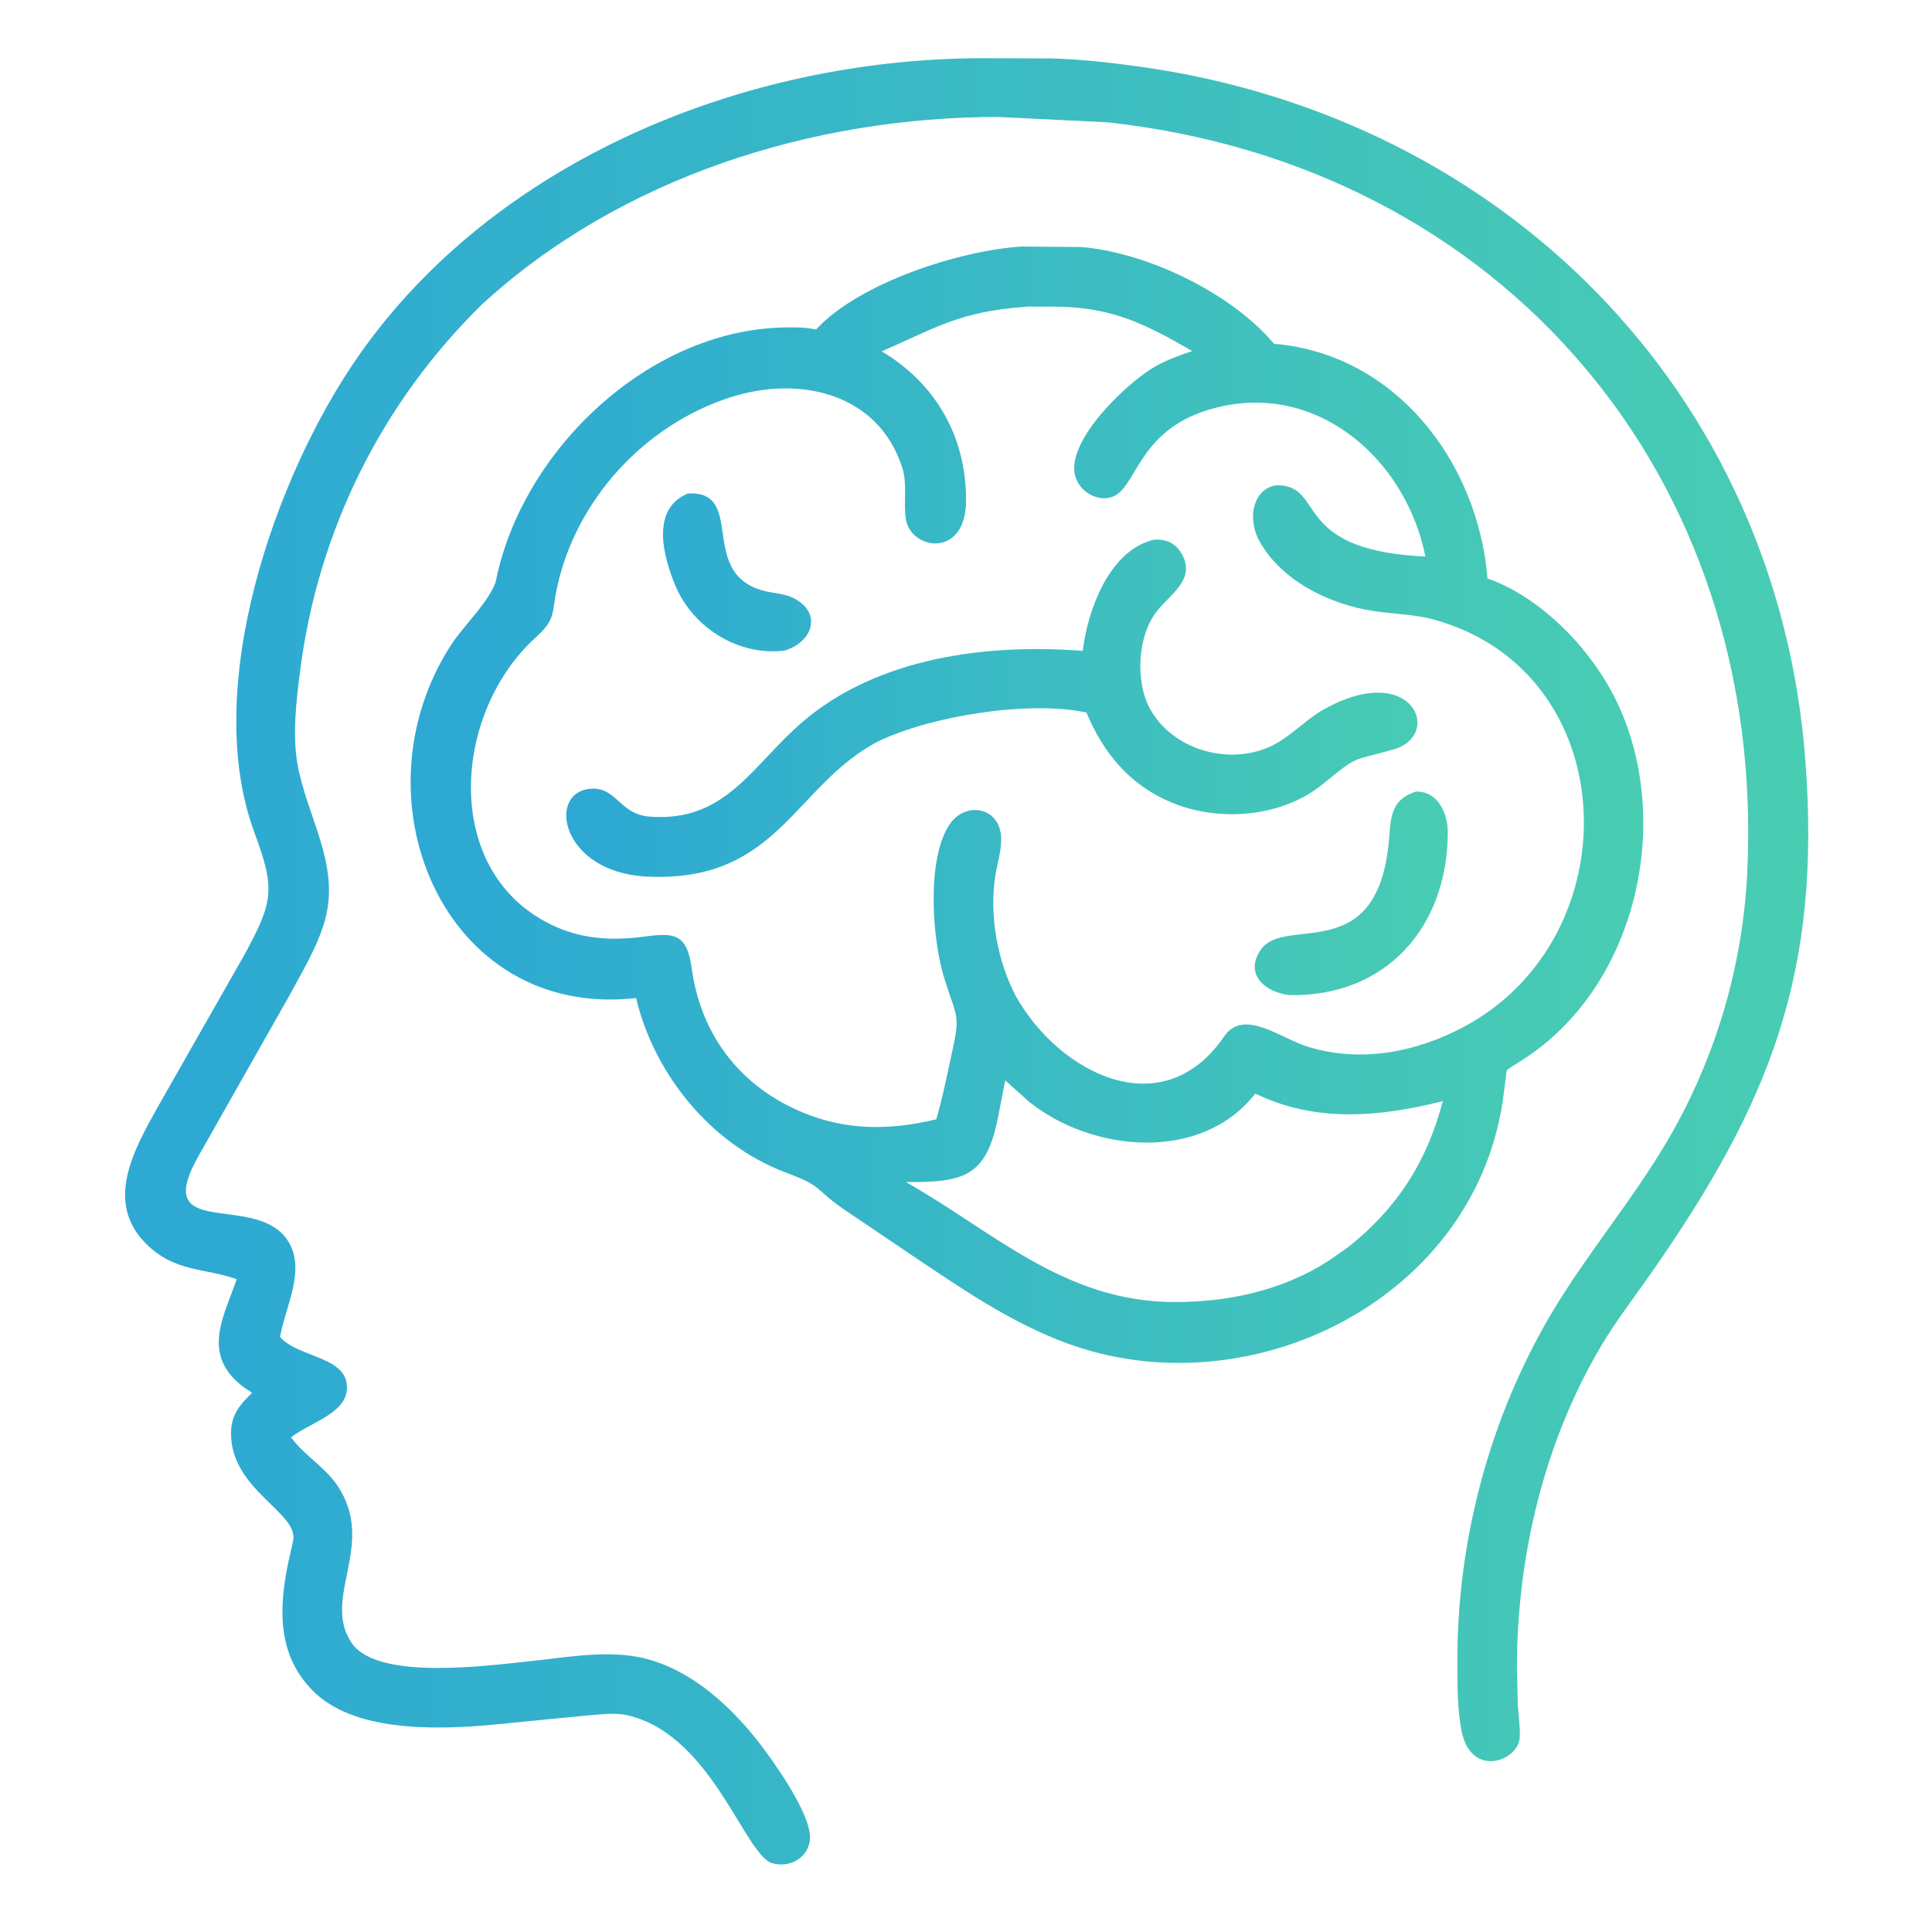
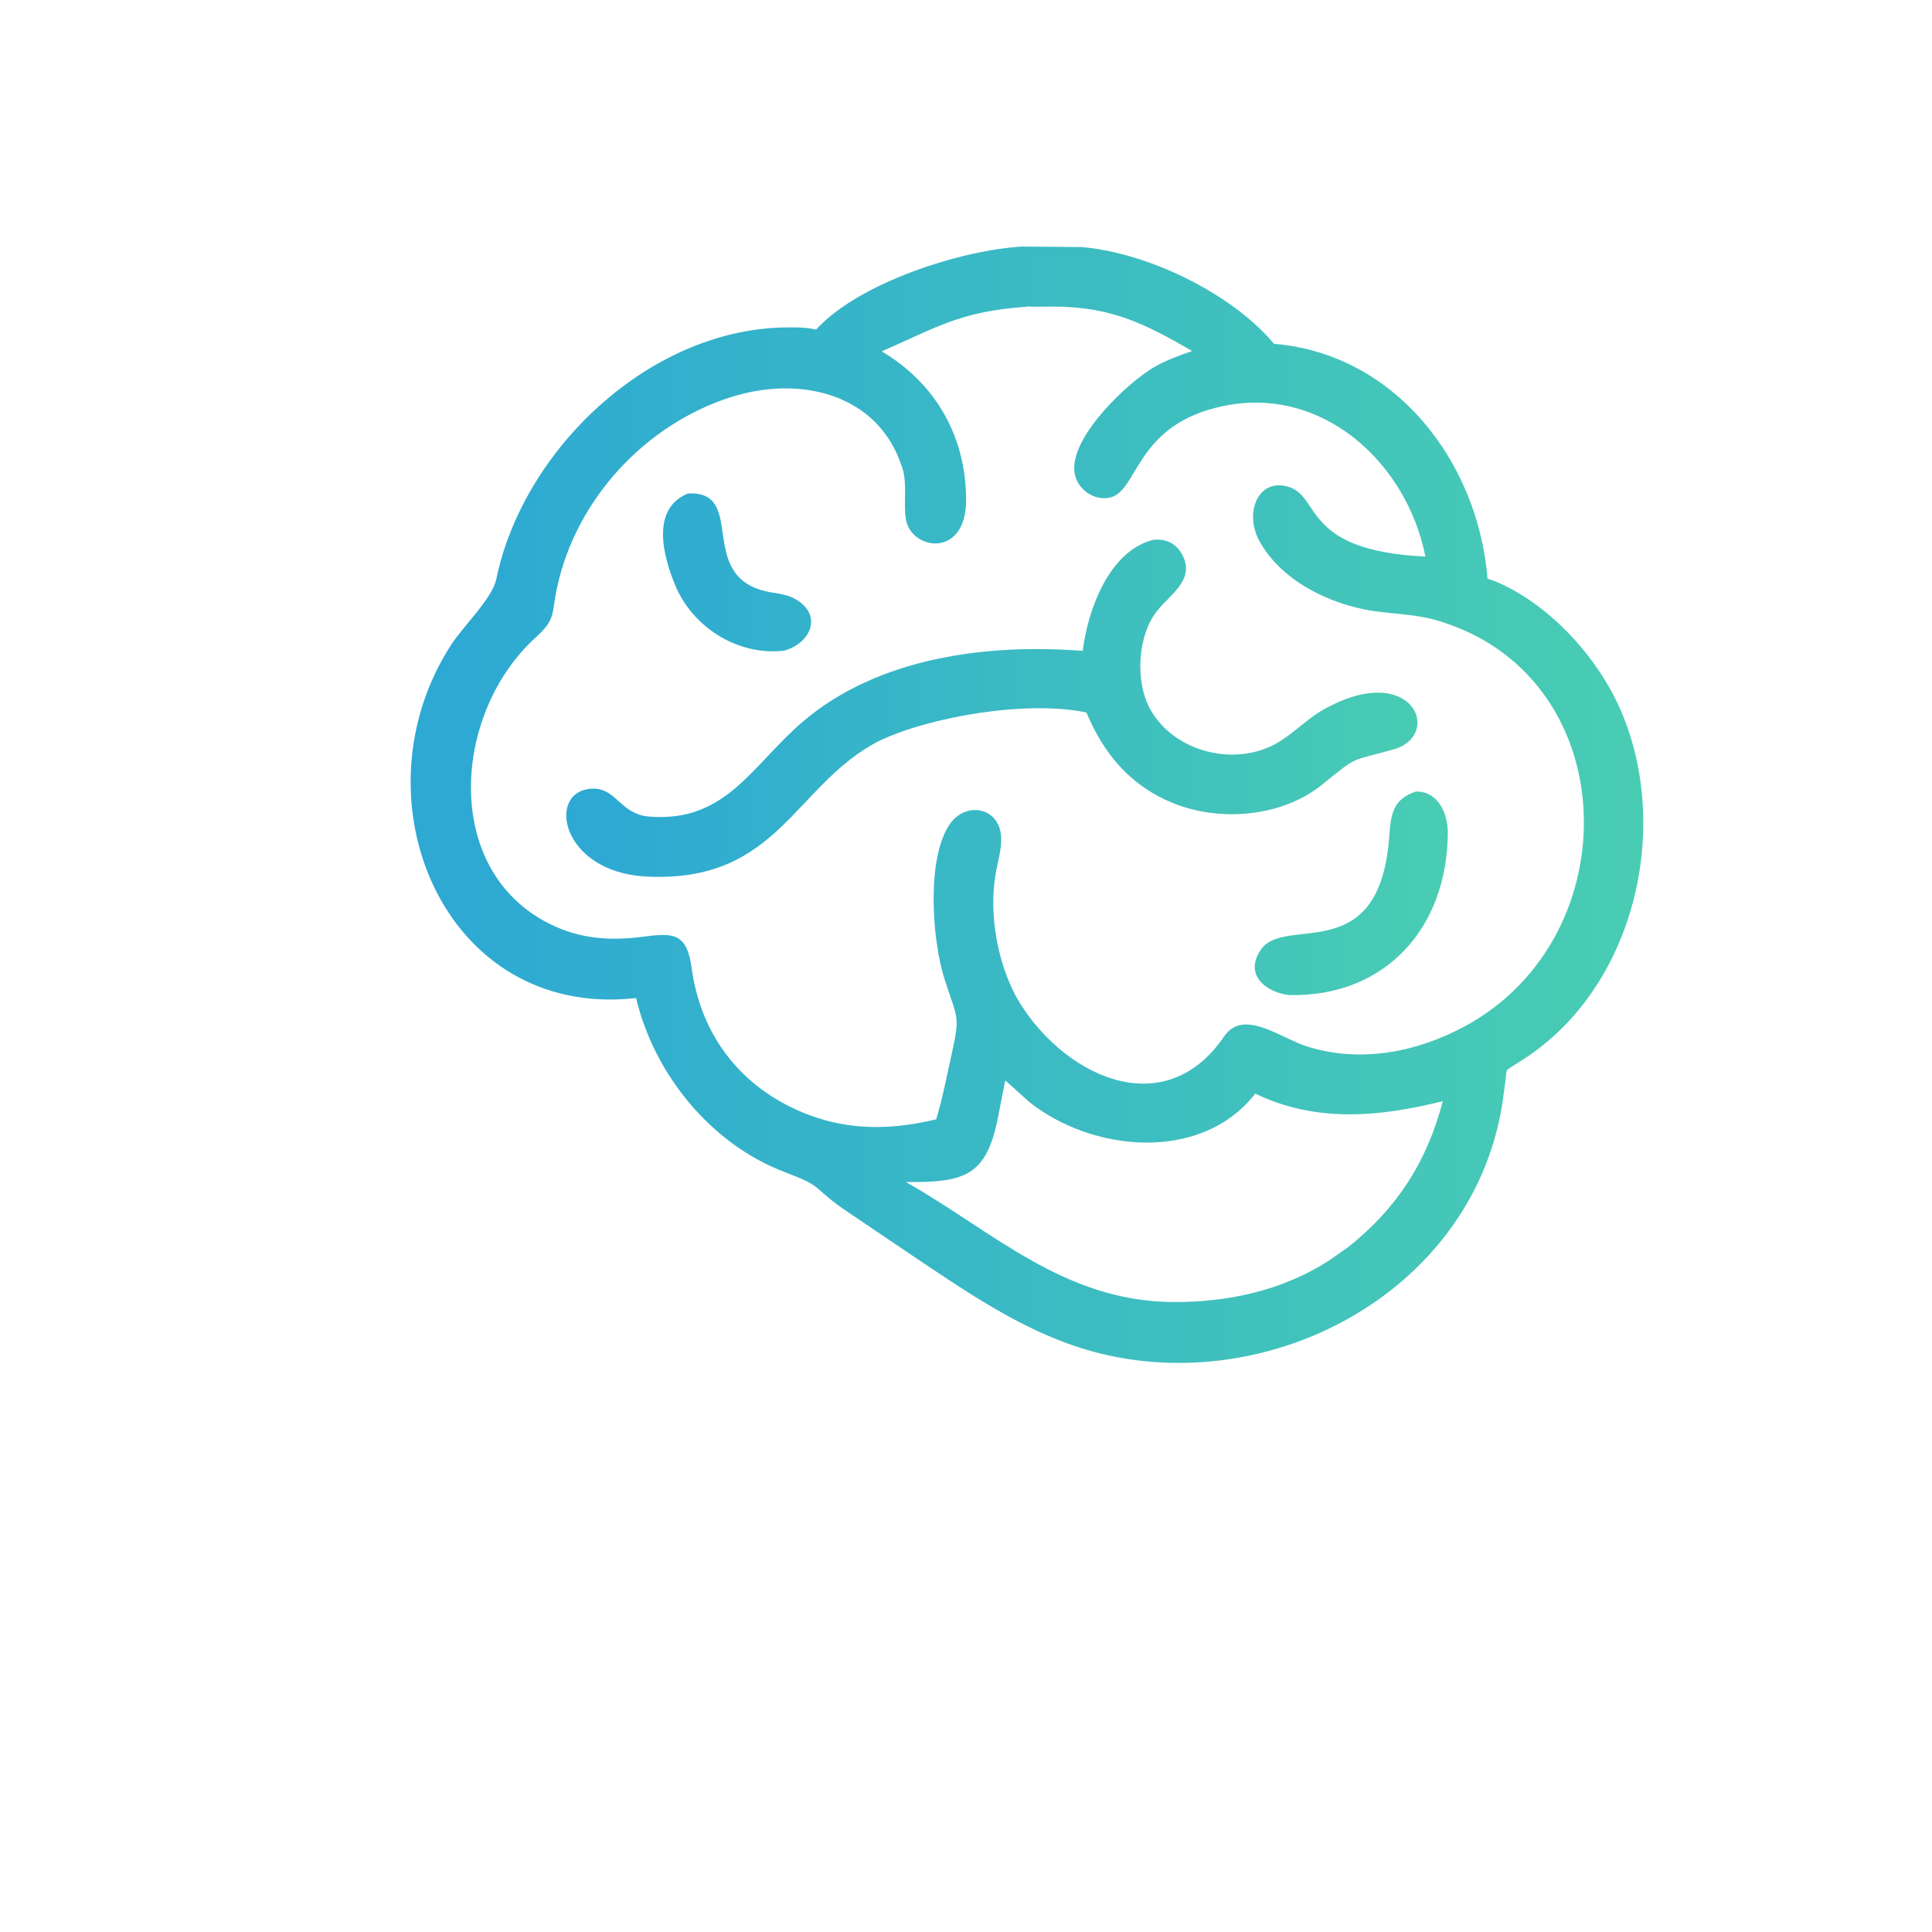
<svg xmlns="http://www.w3.org/2000/svg" width="46" height="46" viewBox="0 0 46 46" fill="none">
-   <path d="M11.484 7.24C9.085 9.587 7.567 12.645 7.144 15.986C7.056 16.675 6.961 17.478 7.079 18.168C7.294 19.432 8.108 20.577 7.737 21.906C7.56 22.542 7.205 23.118 6.895 23.696L4.735 27.508C3.568 29.556 6.037 28.389 6.827 29.502C7.318 30.195 6.792 31.105 6.668 31.833C7.108 32.34 8.328 32.291 8.258 33.096C8.208 33.667 7.345 33.891 6.93 34.222C7.244 34.655 7.735 34.925 8.036 35.374C8.976 36.778 7.64 38.052 8.376 39.123C8.99 40.018 11.603 39.657 12.578 39.557C13.394 39.473 14.313 39.302 15.127 39.44C16.441 39.663 17.547 40.74 18.293 41.787C18.589 42.203 19.38 43.334 19.278 43.852C19.198 44.265 18.784 44.471 18.395 44.365C17.737 44.186 16.98 41.381 15.02 40.86L14.981 40.85C14.669 40.766 14.303 40.821 13.985 40.844L11.637 41.074C10.311 41.186 8.416 41.229 7.448 40.256C6.602 39.405 6.634 38.296 6.865 37.196L6.977 36.697C7.137 36.017 5.486 35.484 5.501 34.113C5.506 33.685 5.709 33.447 5.999 33.166C5.951 33.115 5.874 33.082 5.817 33.04C4.766 32.264 5.334 31.341 5.636 30.458C4.849 30.179 4.165 30.296 3.478 29.613C2.472 28.614 3.206 27.345 3.764 26.343L5.812 22.746C6.502 21.477 6.564 21.184 6.061 19.832C4.781 16.395 6.543 11.342 8.518 8.5C11.786 3.799 17.751 1.403 23.346 1.386L25.012 1.391C25.712 1.408 26.429 1.489 27.123 1.585C35.779 2.784 42.333 9.326 42.987 18.129C43.359 23.139 42.179 26.228 39.267 30.378C38.88 30.929 38.47 31.461 38.126 32.041C36.764 34.334 36.114 37.072 36.118 39.723L36.139 40.593C36.157 40.85 36.195 41.103 36.185 41.361C36.164 41.924 35.012 42.369 34.794 41.189C34.695 40.653 34.702 40.107 34.7 39.565C34.69 36.669 35.473 33.739 36.953 31.249C37.8 29.826 38.888 28.556 39.722 27.123C40.846 25.194 41.494 23.006 41.601 20.775C42.057 11.334 35.768 3.947 26.38 2.913L23.78 2.785C19.353 2.781 14.776 4.222 11.484 7.24Z" fill="url(#paint0_linear_3795_830)" />
  <path d="M25.151 31.885C23.949 31.404 22.855 30.654 21.785 29.937L20.063 28.774C19.324 28.251 19.613 28.257 18.692 27.91C16.926 27.243 15.576 25.576 15.145 23.763C10.555 24.282 8.377 18.997 10.742 15.352C11.039 14.894 11.721 14.249 11.816 13.791C12.449 10.72 15.434 7.861 18.662 7.797C18.912 7.792 19.152 7.789 19.397 7.84L19.429 7.847C20.456 6.727 22.877 5.958 24.323 5.871L25.756 5.882C27.304 6.015 29.303 6.961 30.335 8.186C33.224 8.427 35.191 10.992 35.417 13.777L35.59 13.837C36.896 14.379 38.051 15.659 38.596 16.929C39.803 19.737 38.912 23.505 36.291 25.209L35.97 25.413C35.847 25.492 35.874 25.491 35.855 25.637L35.775 26.248C35.032 31.075 29.512 33.671 25.151 31.885ZM24.429 7.304C22.844 7.417 22.301 7.798 20.994 8.365C22.298 9.144 23.003 10.415 23.002 11.911C23.001 13.311 21.679 13.1 21.567 12.352C21.507 11.951 21.609 11.535 21.483 11.139C20.92 9.365 19.048 8.932 17.405 9.455C15.357 10.107 13.712 11.894 13.262 13.995C13.126 14.628 13.245 14.732 12.745 15.187C10.779 16.979 10.51 20.715 13.092 22C13.81 22.358 14.536 22.405 15.32 22.302C16.042 22.207 16.354 22.212 16.47 23.059C16.667 24.504 17.476 25.685 18.8 26.345C19.935 26.91 21.049 26.948 22.291 26.651C22.436 26.17 22.532 25.669 22.641 25.179C22.875 24.126 22.797 24.297 22.483 23.292C22.189 22.352 22.052 20.407 22.628 19.603C22.988 19.102 23.747 19.2 23.832 19.869C23.869 20.164 23.751 20.532 23.702 20.827C23.547 21.776 23.744 22.877 24.186 23.717C25.218 25.555 27.68 26.822 29.145 24.678C29.609 23.999 30.483 24.718 31.14 24.922C32.398 25.313 33.738 25.052 34.88 24.434C38.852 22.286 38.675 16.022 34.16 14.757C33.679 14.623 33.175 14.621 32.684 14.545C31.661 14.387 30.525 13.838 29.997 12.903C29.604 12.207 29.961 11.362 30.689 11.594C31.452 11.836 31.013 13.116 33.938 13.251C33.496 11.023 31.503 9.185 29.147 9.663C27.006 10.099 27.116 11.7 26.421 11.848C26.052 11.927 25.668 11.661 25.591 11.295C25.412 10.449 26.871 9.083 27.503 8.727C27.784 8.569 28.083 8.46 28.387 8.358C27.244 7.699 26.45 7.298 25.052 7.3L24.609 7.302C24.554 7.303 24.48 7.293 24.429 7.304ZM23.934 25.723L23.759 26.621C23.48 28.012 22.958 28.154 21.569 28.144C23.652 29.321 25.336 30.994 27.955 31.001C29.253 31.004 30.541 30.724 31.643 30.013L32.109 29.686C33.264 28.767 33.979 27.654 34.352 26.218C32.854 26.593 31.333 26.739 29.888 26.038C28.603 27.688 26.004 27.433 24.507 26.237L23.934 25.723Z" fill="url(#paint1_linear_3795_830)" />
  <path d="M18.675 15.491C17.588 15.622 16.506 14.953 16.084 13.952C15.793 13.263 15.482 12.111 16.381 11.75C17.792 11.674 16.572 13.7 18.241 14.08C18.453 14.128 18.698 14.14 18.893 14.24C19.585 14.592 19.355 15.292 18.675 15.491ZM20.925 17.644C18.904 18.685 18.537 21.031 15.388 20.87C13.341 20.765 13.002 18.833 14.089 18.778C14.674 18.748 14.764 19.386 15.452 19.442C17.29 19.593 17.91 18.209 19.119 17.179C20.91 15.653 23.493 15.32 25.779 15.497C25.896 14.534 26.407 13.101 27.471 12.851C27.769 12.829 28 12.934 28.148 13.208C28.466 13.796 27.865 14.149 27.549 14.546C27.08 15.136 27.023 16.235 27.387 16.888C27.964 17.923 29.443 18.277 30.445 17.668C30.824 17.438 31.129 17.109 31.52 16.89C33.633 15.708 34.368 17.502 33.186 17.841C32.132 18.143 32.369 17.959 31.481 18.68C30.524 19.456 29.048 19.574 27.93 19.122C26.919 18.712 26.28 17.952 25.867 16.965C24.476 16.667 22.156 17.055 20.925 17.644ZM30.704 23.693C30.141 23.633 29.604 23.206 30.026 22.604C30.592 21.796 32.741 23.004 33.058 20.131C33.122 19.555 33.052 19.063 33.711 18.847L33.729 18.846C34.258 18.848 34.477 19.392 34.472 19.844C34.452 22.088 32.996 23.734 30.704 23.693Z" fill="url(#paint2_linear_3795_830)" />
  <defs>
    <linearGradient id="paint0_linear_3795_830" x1="4.387" y1="22.889" x2="43.053" y2="22.889" gradientUnits="userSpaceOnUse">
      <stop stop-color="#2DA9D3" />
      <stop offset="1" stop-color="#49CDB2" />
    </linearGradient>
    <linearGradient id="paint1_linear_3795_830" x1="10.809" y1="19.161" x2="39.126" y2="19.161" gradientUnits="userSpaceOnUse">
      <stop stop-color="#2DA9D3" />
      <stop offset="1" stop-color="#49CDB2" />
    </linearGradient>
    <linearGradient id="paint2_linear_3795_830" x1="14.22" y1="17.721" x2="34.472" y2="17.721" gradientUnits="userSpaceOnUse">
      <stop stop-color="#2DA9D3" />
      <stop offset="1" stop-color="#49CDB2" />
    </linearGradient>
  </defs>
</svg>